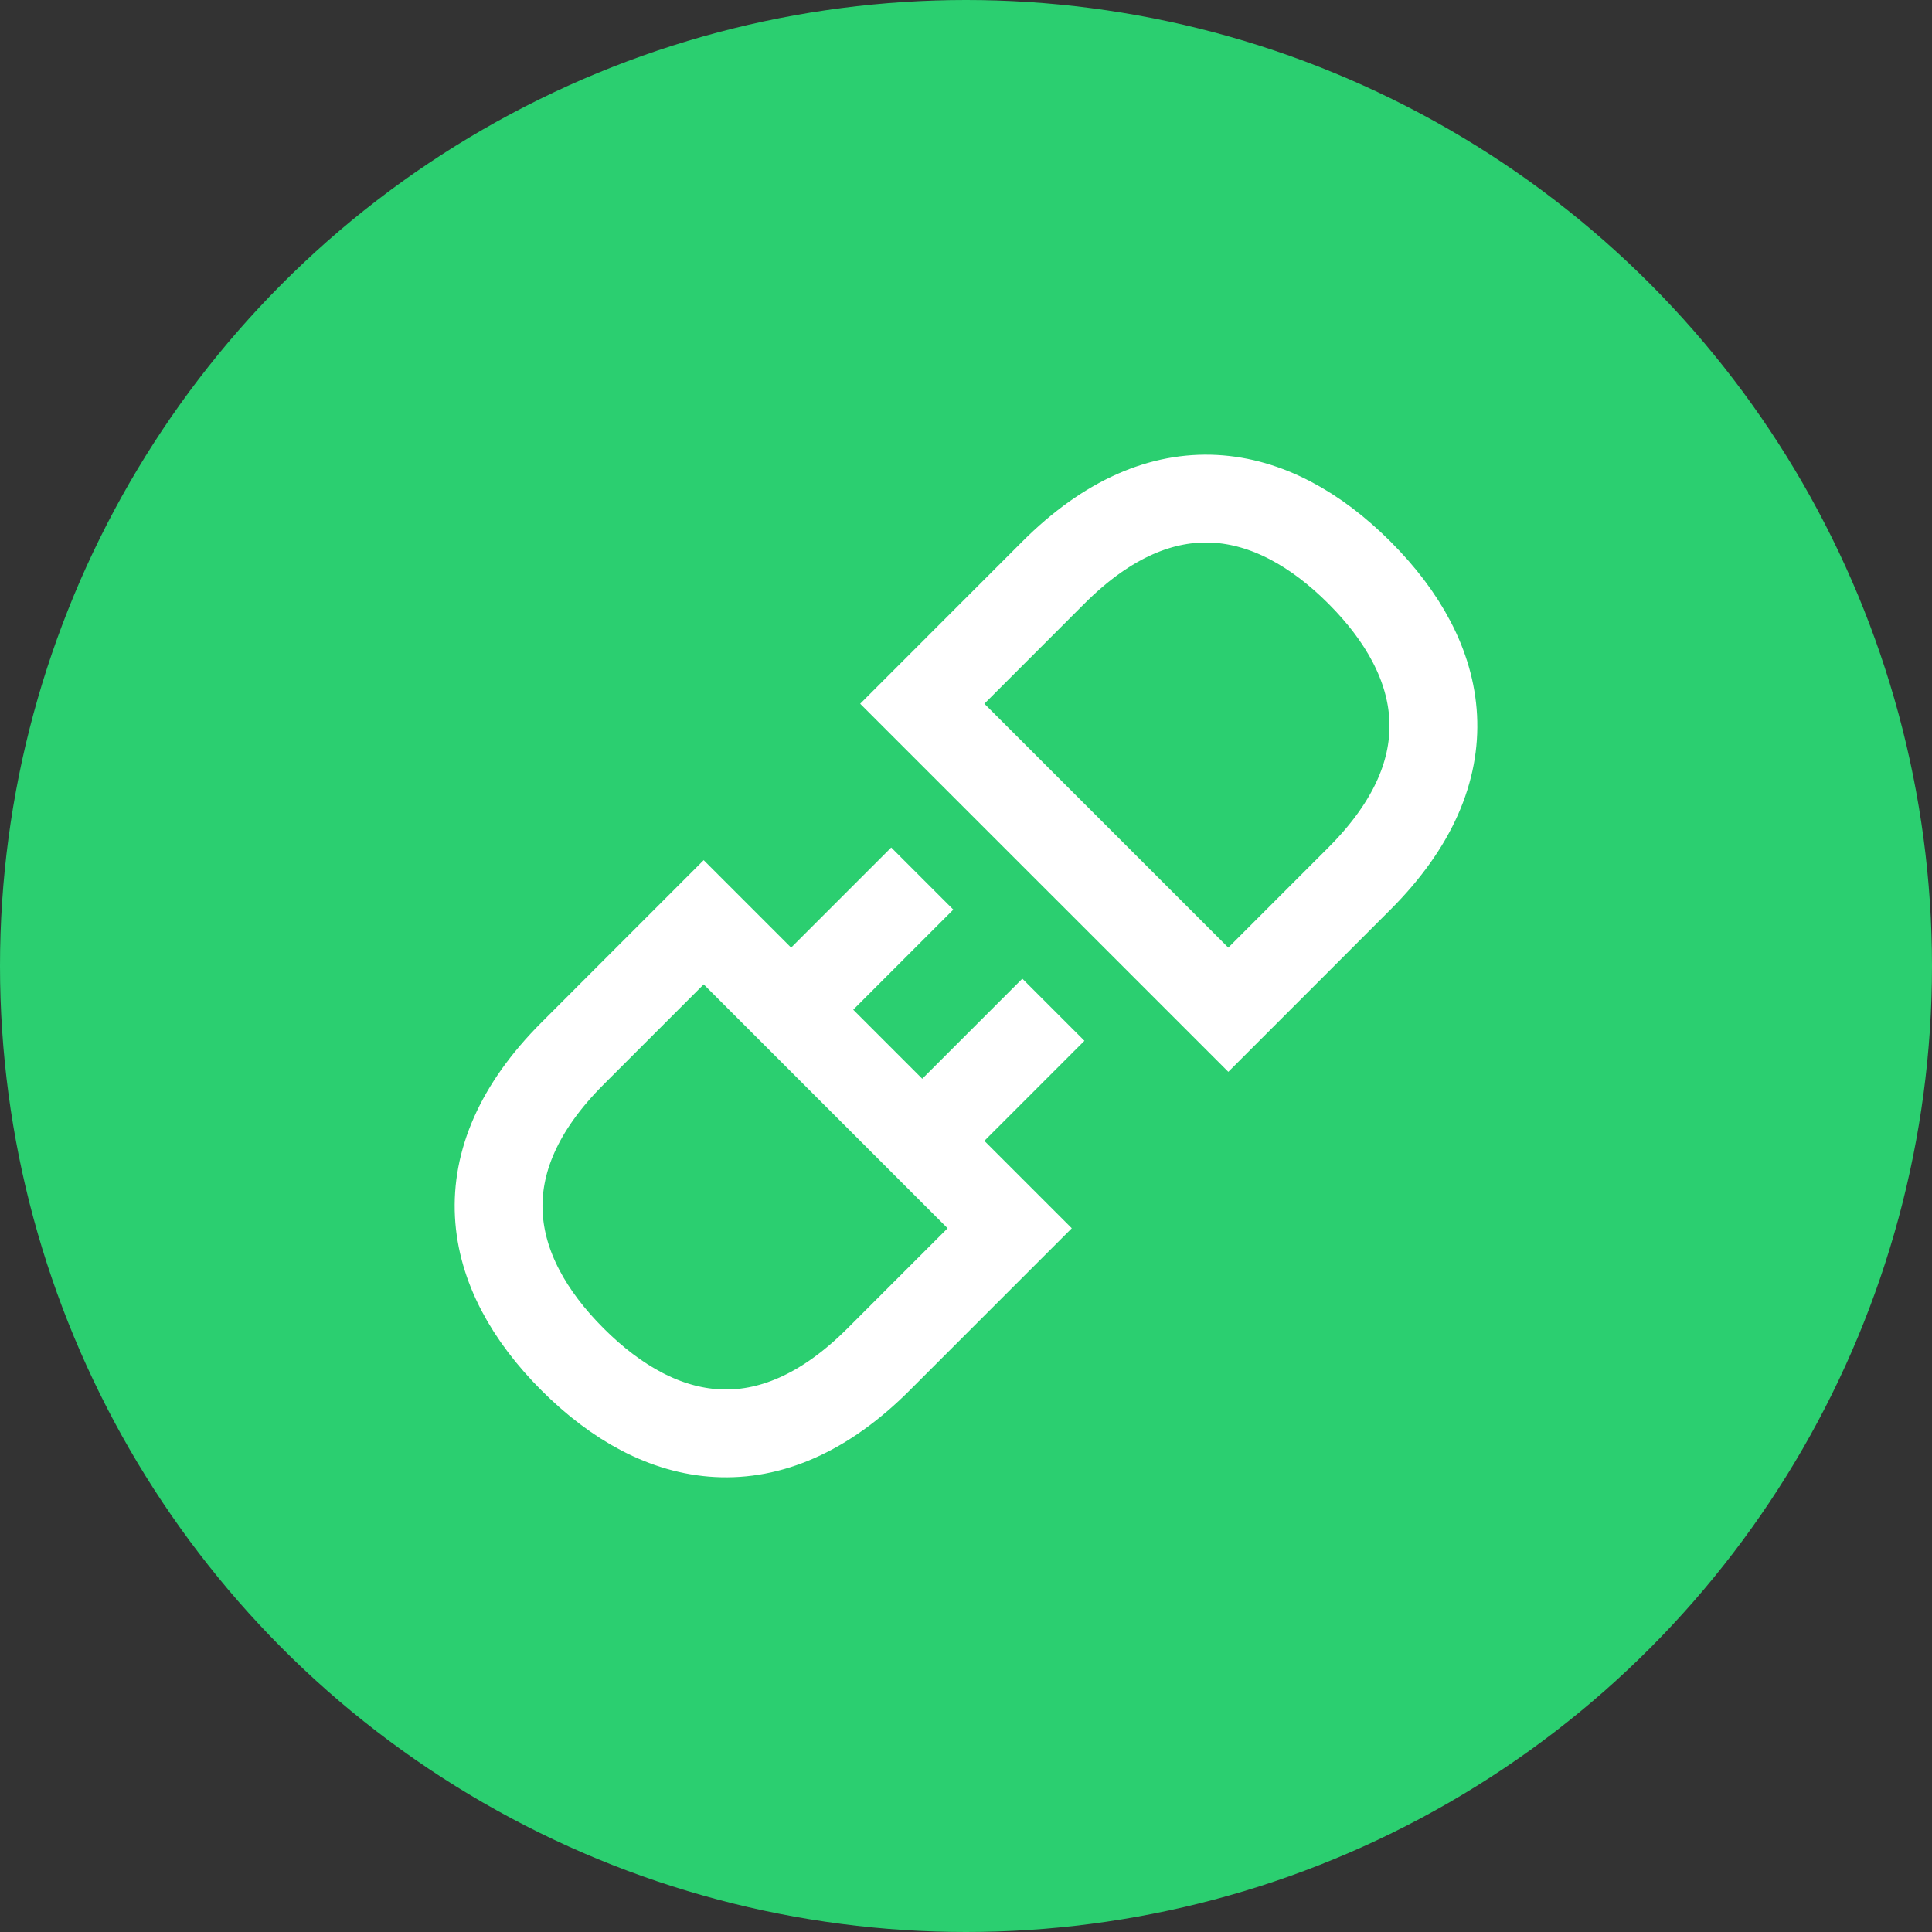
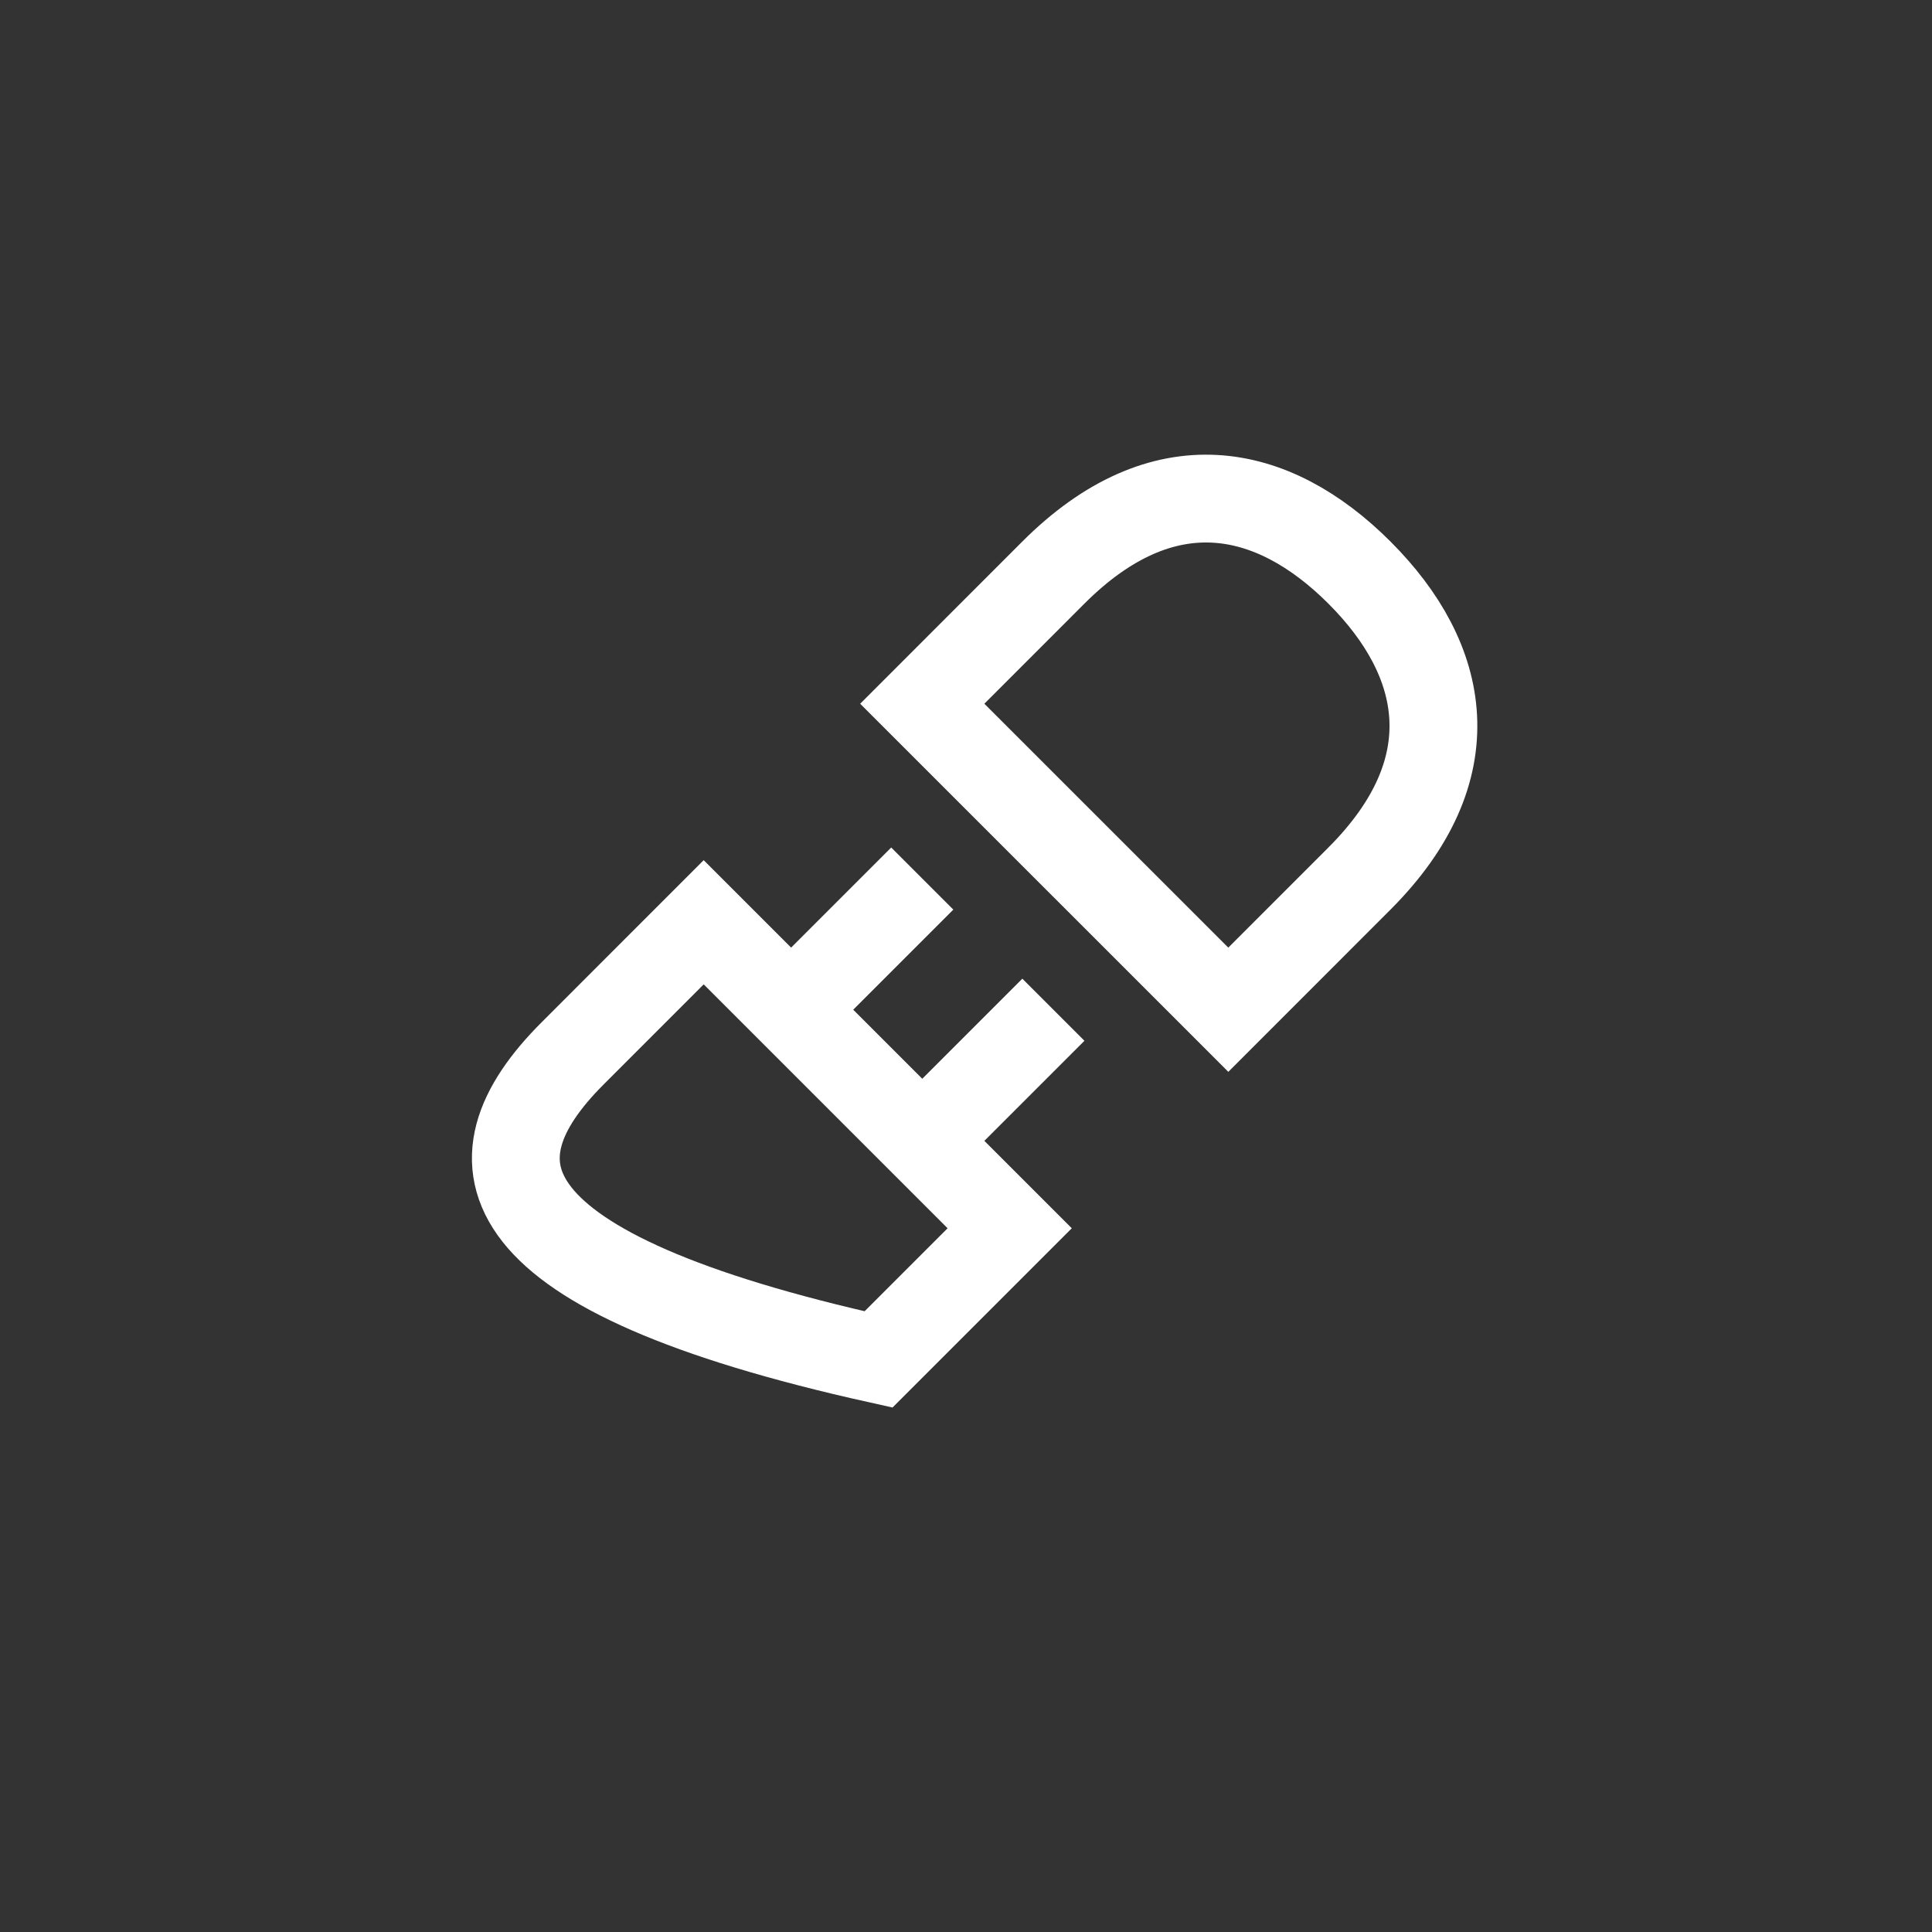
<svg xmlns="http://www.w3.org/2000/svg" width="44" height="44" viewBox="0 0 44 44" fill="none">
  <rect x="0" y="0" width="44" height="44" fill="#333333" stroke="none" />
-   <circle cx="22" cy="22" r="22" fill="#2BCF70" />
-   <path d="M21.004 20.009L18.515 22.498M23.99 22.996L21.502 25.484M20.008 30.96C17.52 33.449 15.031 32.951 13.04 30.96C11.049 28.969 10.551 26.48 13.04 23.991L16.026 21.004L22.995 27.973L20.008 30.96ZM23.99 13.04C26.479 10.551 28.968 11.049 30.96 13.04C32.952 15.031 33.448 17.52 30.96 20.009L27.974 22.996L21.004 16.027L23.99 13.04Z" stroke="white" stroke-width="2" />
+   <path d="M21.004 20.009L18.515 22.498M23.99 22.996L21.502 25.484M20.008 30.96C11.049 28.969 10.551 26.48 13.04 23.991L16.026 21.004L22.995 27.973L20.008 30.96ZM23.99 13.04C26.479 10.551 28.968 11.049 30.96 13.04C32.952 15.031 33.448 17.52 30.96 20.009L27.974 22.996L21.004 16.027L23.99 13.04Z" stroke="white" stroke-width="2" />
</svg>